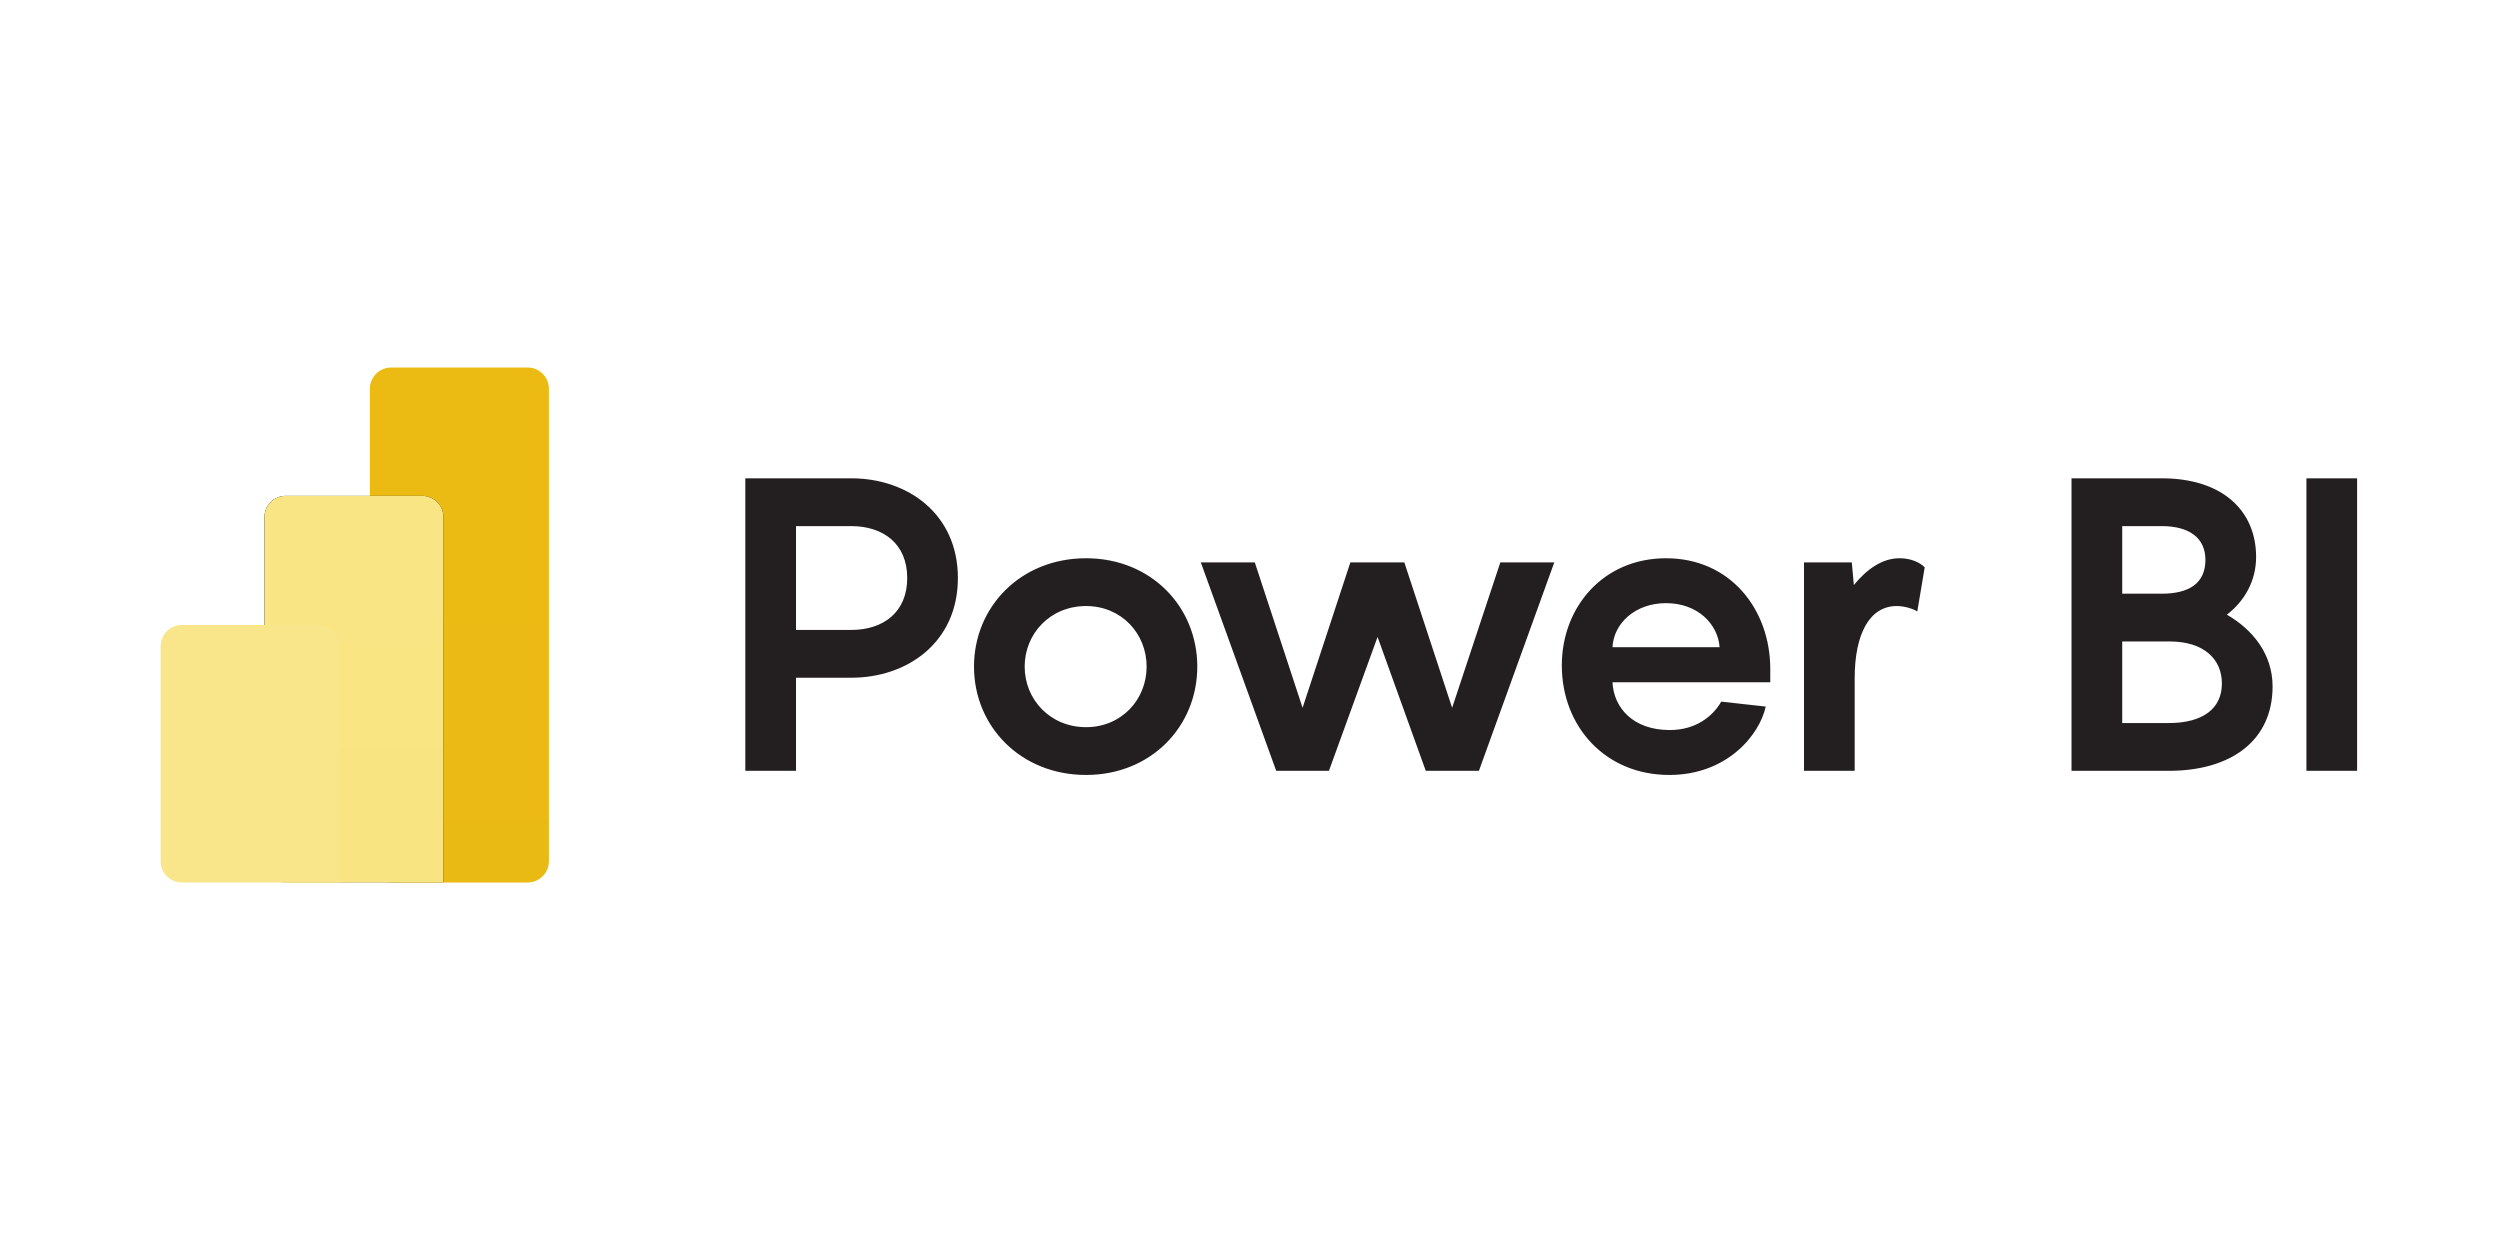
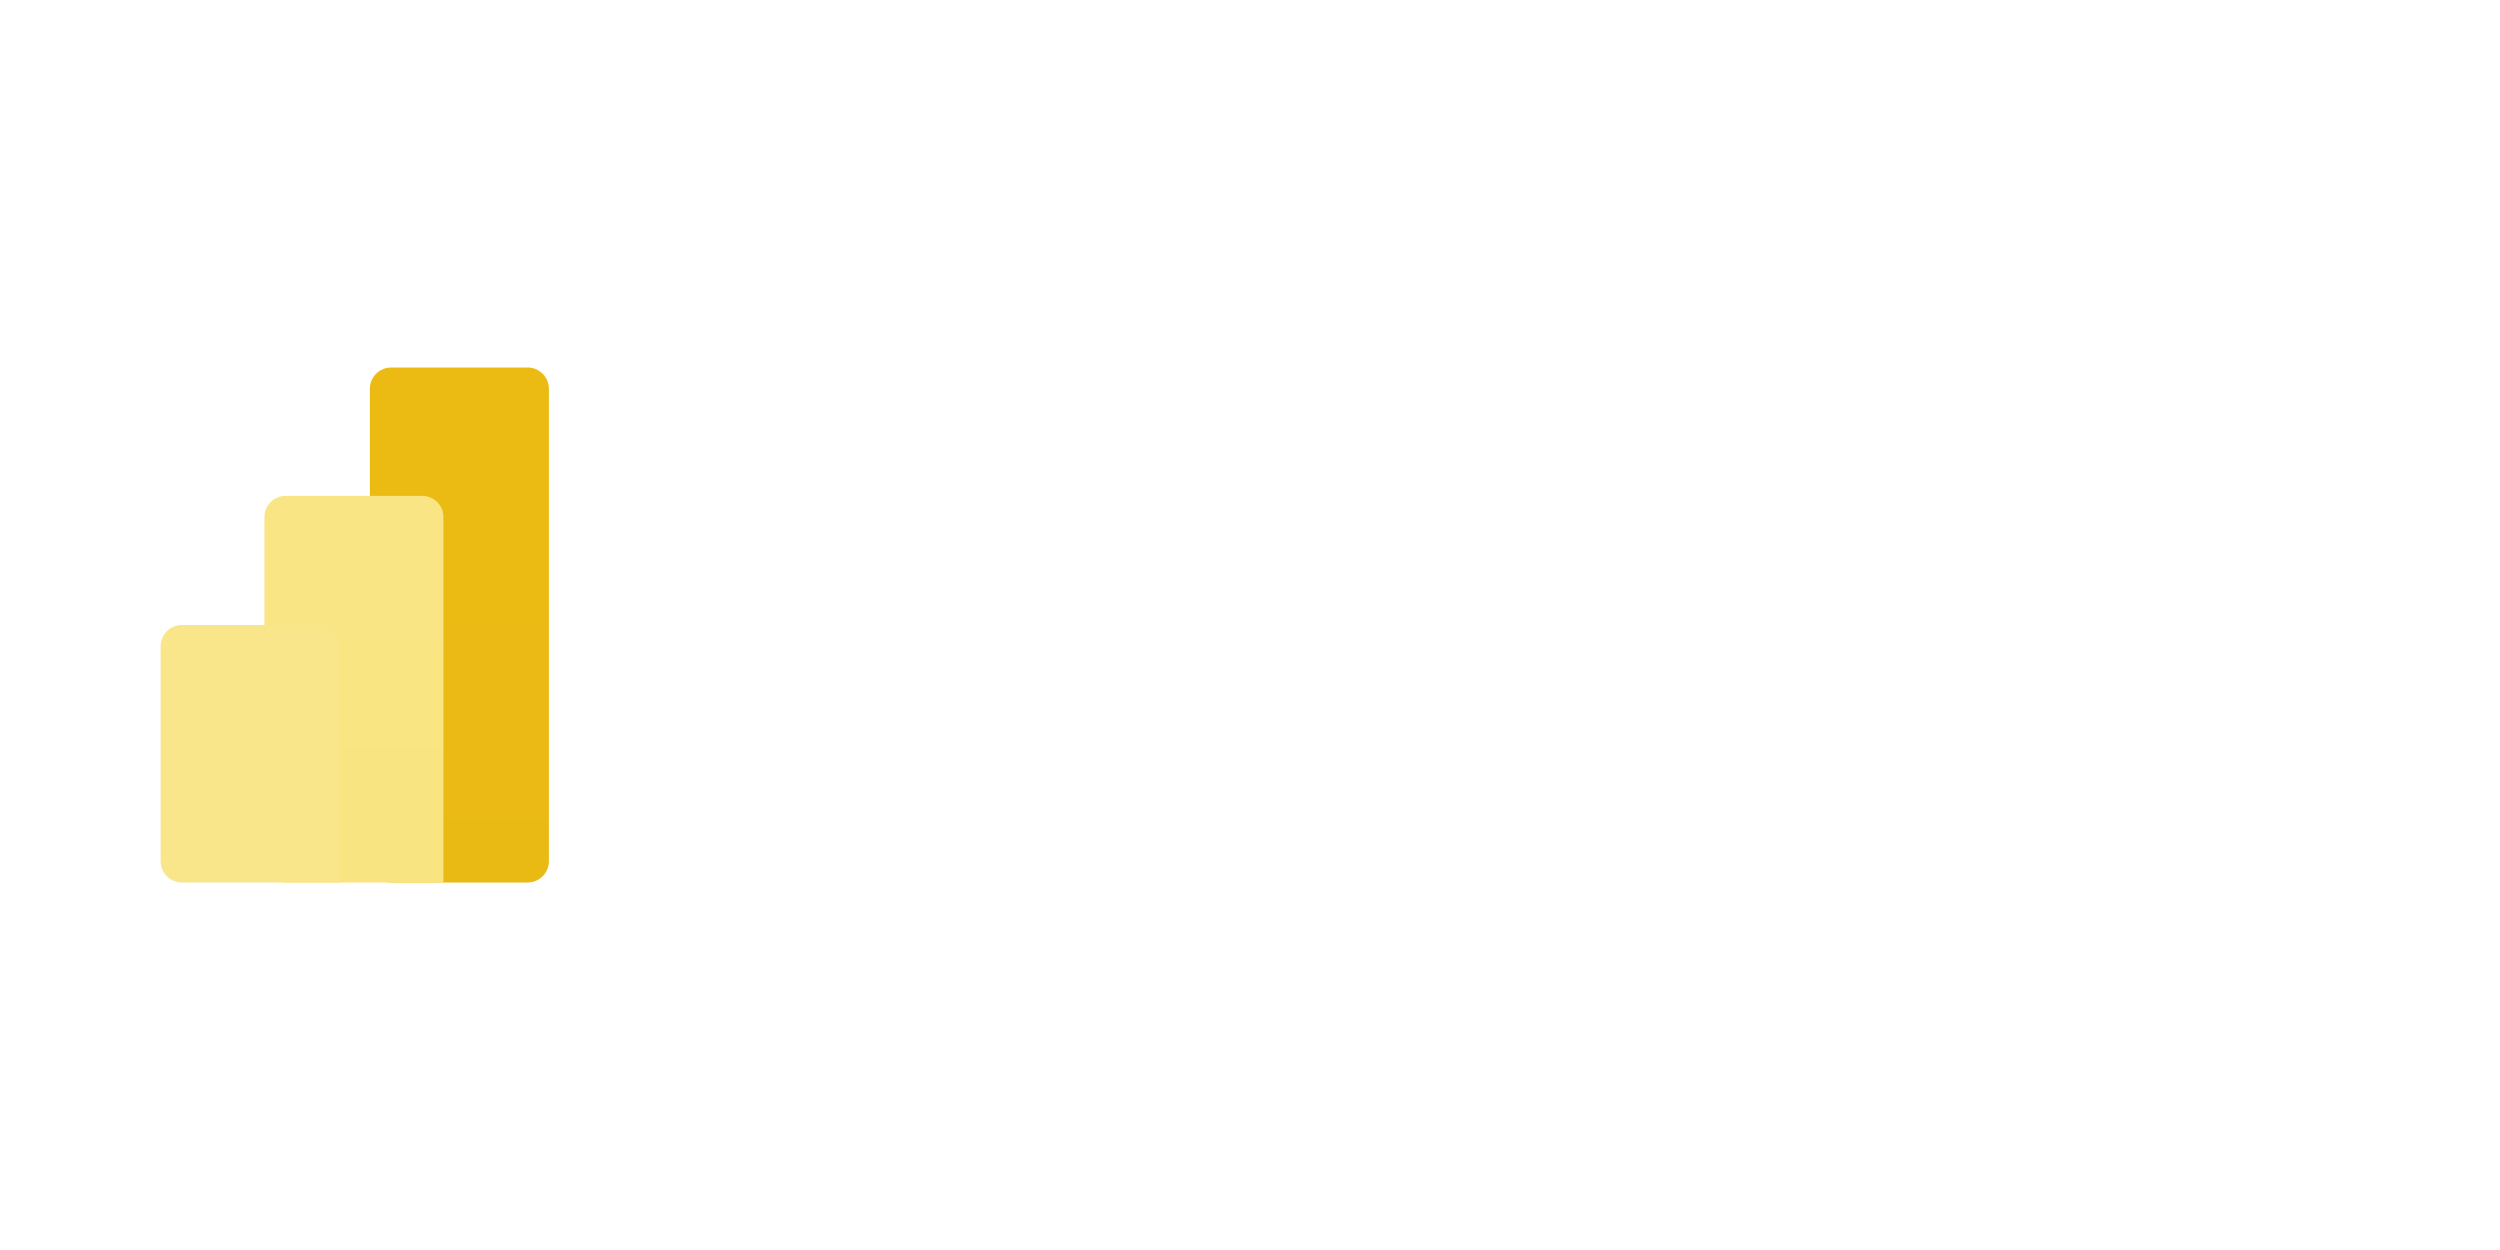
<svg xmlns="http://www.w3.org/2000/svg" width="120" height="60" viewBox="0 0 120 60" fill="none">
  <g clip-path="url(#clip0_2785_310)">
    <path d="M25.327 17.64H18.774C18.211 17.64 17.754 18.097 17.754 18.661V41.34C17.754 41.903 18.211 42.36 18.774 42.36H25.327C25.89 42.36 26.347 41.903 26.347 41.34V18.661C26.347 18.097 25.89 17.64 25.327 17.64Z" fill="url(#paint0_linear_2785_310)" />
    <g filter="url(#filter0_d_2785_310)">
-       <path d="M21.285 41.339V42.36H20.265H13.713C13.149 42.36 12.693 41.903 12.693 41.339V24.821C12.693 24.257 13.149 23.801 13.713 23.801H20.265C20.829 23.801 21.285 24.257 21.285 24.821V41.339Z" fill="black" />
-     </g>
+       </g>
    <path d="M21.285 41.339V42.36H20.265H13.713C13.149 42.36 12.693 41.903 12.693 41.339V24.821C12.693 24.257 13.149 23.801 13.713 23.801H20.265C20.829 23.801 21.285 24.257 21.285 24.821V41.339Z" fill="url(#paint1_linear_2785_310)" />
    <path fill-rule="evenodd" clip-rule="evenodd" d="M16.302 41.339V42.36H15.282H8.73C8.166 42.36 7.709 41.903 7.709 41.339V31.02C7.709 30.457 8.166 30 8.73 30H15.282C15.846 30 16.302 30.457 16.302 31.02V41.339Z" fill="url(#paint2_linear_2785_310)" />
  </g>
-   <path d="M40.857 22.959C43.586 22.959 45.979 24.68 45.979 27.745C45.979 30.81 43.586 32.531 40.857 32.531H38.208V37H35.775V22.959H40.857ZM40.857 30.237C42.4 30.237 43.547 29.387 43.547 27.745C43.547 26.104 42.4 25.253 40.857 25.253H38.208V30.237H40.857ZM52.131 37.198C48.987 37.198 46.752 34.864 46.752 31.997C46.752 29.129 48.987 26.796 52.131 26.796C55.255 26.796 57.47 29.129 57.47 31.997C57.47 34.864 55.255 37.198 52.131 37.198ZM52.131 34.904C53.832 34.904 55.038 33.579 55.038 31.997C55.038 30.415 53.832 29.09 52.131 29.09C50.41 29.09 49.184 30.415 49.184 31.997C49.184 33.579 50.41 34.904 52.131 34.904ZM72.016 26.994H74.606L70.988 37H68.437L66.123 30.573L63.789 37H61.258L57.639 26.994H60.23L62.524 33.974L64.818 26.994H67.408L69.702 33.974L72.016 26.994ZM84.973 32.115V32.748H77.399C77.458 33.974 78.388 35.042 80.148 35.042C81.413 35.042 82.224 34.37 82.62 33.678L84.755 33.915C84.459 35.28 82.897 37.198 80.128 37.198C77.043 37.198 74.967 34.864 74.967 31.938C74.967 29.149 76.944 26.796 79.97 26.796C83.055 26.796 84.973 29.248 84.973 32.115ZM79.97 28.951C78.487 28.951 77.458 29.92 77.399 31.067H82.541C82.462 29.96 81.493 28.951 79.97 28.951ZM91.18 26.796C91.754 26.796 92.169 27.014 92.386 27.231L92.031 29.347C91.833 29.228 91.437 29.09 91.042 29.09C89.737 29.09 89.025 30.435 89.025 32.551V37H86.592V26.994H88.886L88.985 28.081C89.618 27.31 90.35 26.796 91.18 26.796ZM106.889 29.505C108.134 30.217 109.084 31.404 109.084 32.946C109.084 35.556 107.086 37 104.1 37H99.433V22.959H103.764C106.691 22.959 108.293 24.522 108.293 26.737C108.293 27.884 107.739 28.853 106.889 29.505ZM101.866 25.253V28.497H103.764C105.069 28.497 105.86 28.002 105.86 26.875C105.86 25.807 105.069 25.253 103.764 25.253H101.866ZM104.1 34.706C105.761 34.706 106.651 33.994 106.651 32.808C106.651 31.621 105.761 30.791 104.16 30.791H101.866V34.706H104.1ZM110.708 37V22.959H113.141V37H110.708Z" fill="#231F20" />
  <defs>
    <filter id="filter0_d_2785_310" x="12.693" y="23.408" width="10.162" height="20.128" filterUnits="userSpaceOnUse" color-interpolation-filters="sRGB">
      <feGaussianBlur stdDeviation="0.392" />
    </filter>
    <linearGradient id="paint0_linear_2785_310" x1="447.396" y1="17.64" x2="447.396" y2="2489.55" gradientUnits="userSpaceOnUse">
      <stop stop-color="#EBBB14" />
      <stop offset="1" stop-color="#B25400" />
    </linearGradient>
    <linearGradient id="paint1_linear_2785_310" x1="442.334" y1="23.801" x2="442.334" y2="1879.7" gradientUnits="userSpaceOnUse">
      <stop stop-color="#F9E583" />
      <stop offset="1" stop-color="#DE9800" />
    </linearGradient>
    <linearGradient id="paint2_linear_2785_310" x1="437.351" y1="30" x2="437.351" y2="1265.96" gradientUnits="userSpaceOnUse">
      <stop stop-color="#F9E68B" />
      <stop offset="1" stop-color="#F3CD32" />
    </linearGradient>
    <clipPath id="clip0_2785_310">
      <rect width="24.719" height="24.719" fill="white" transform="translate(4.669 17.64)" />
    </clipPath>
  </defs>
</svg>